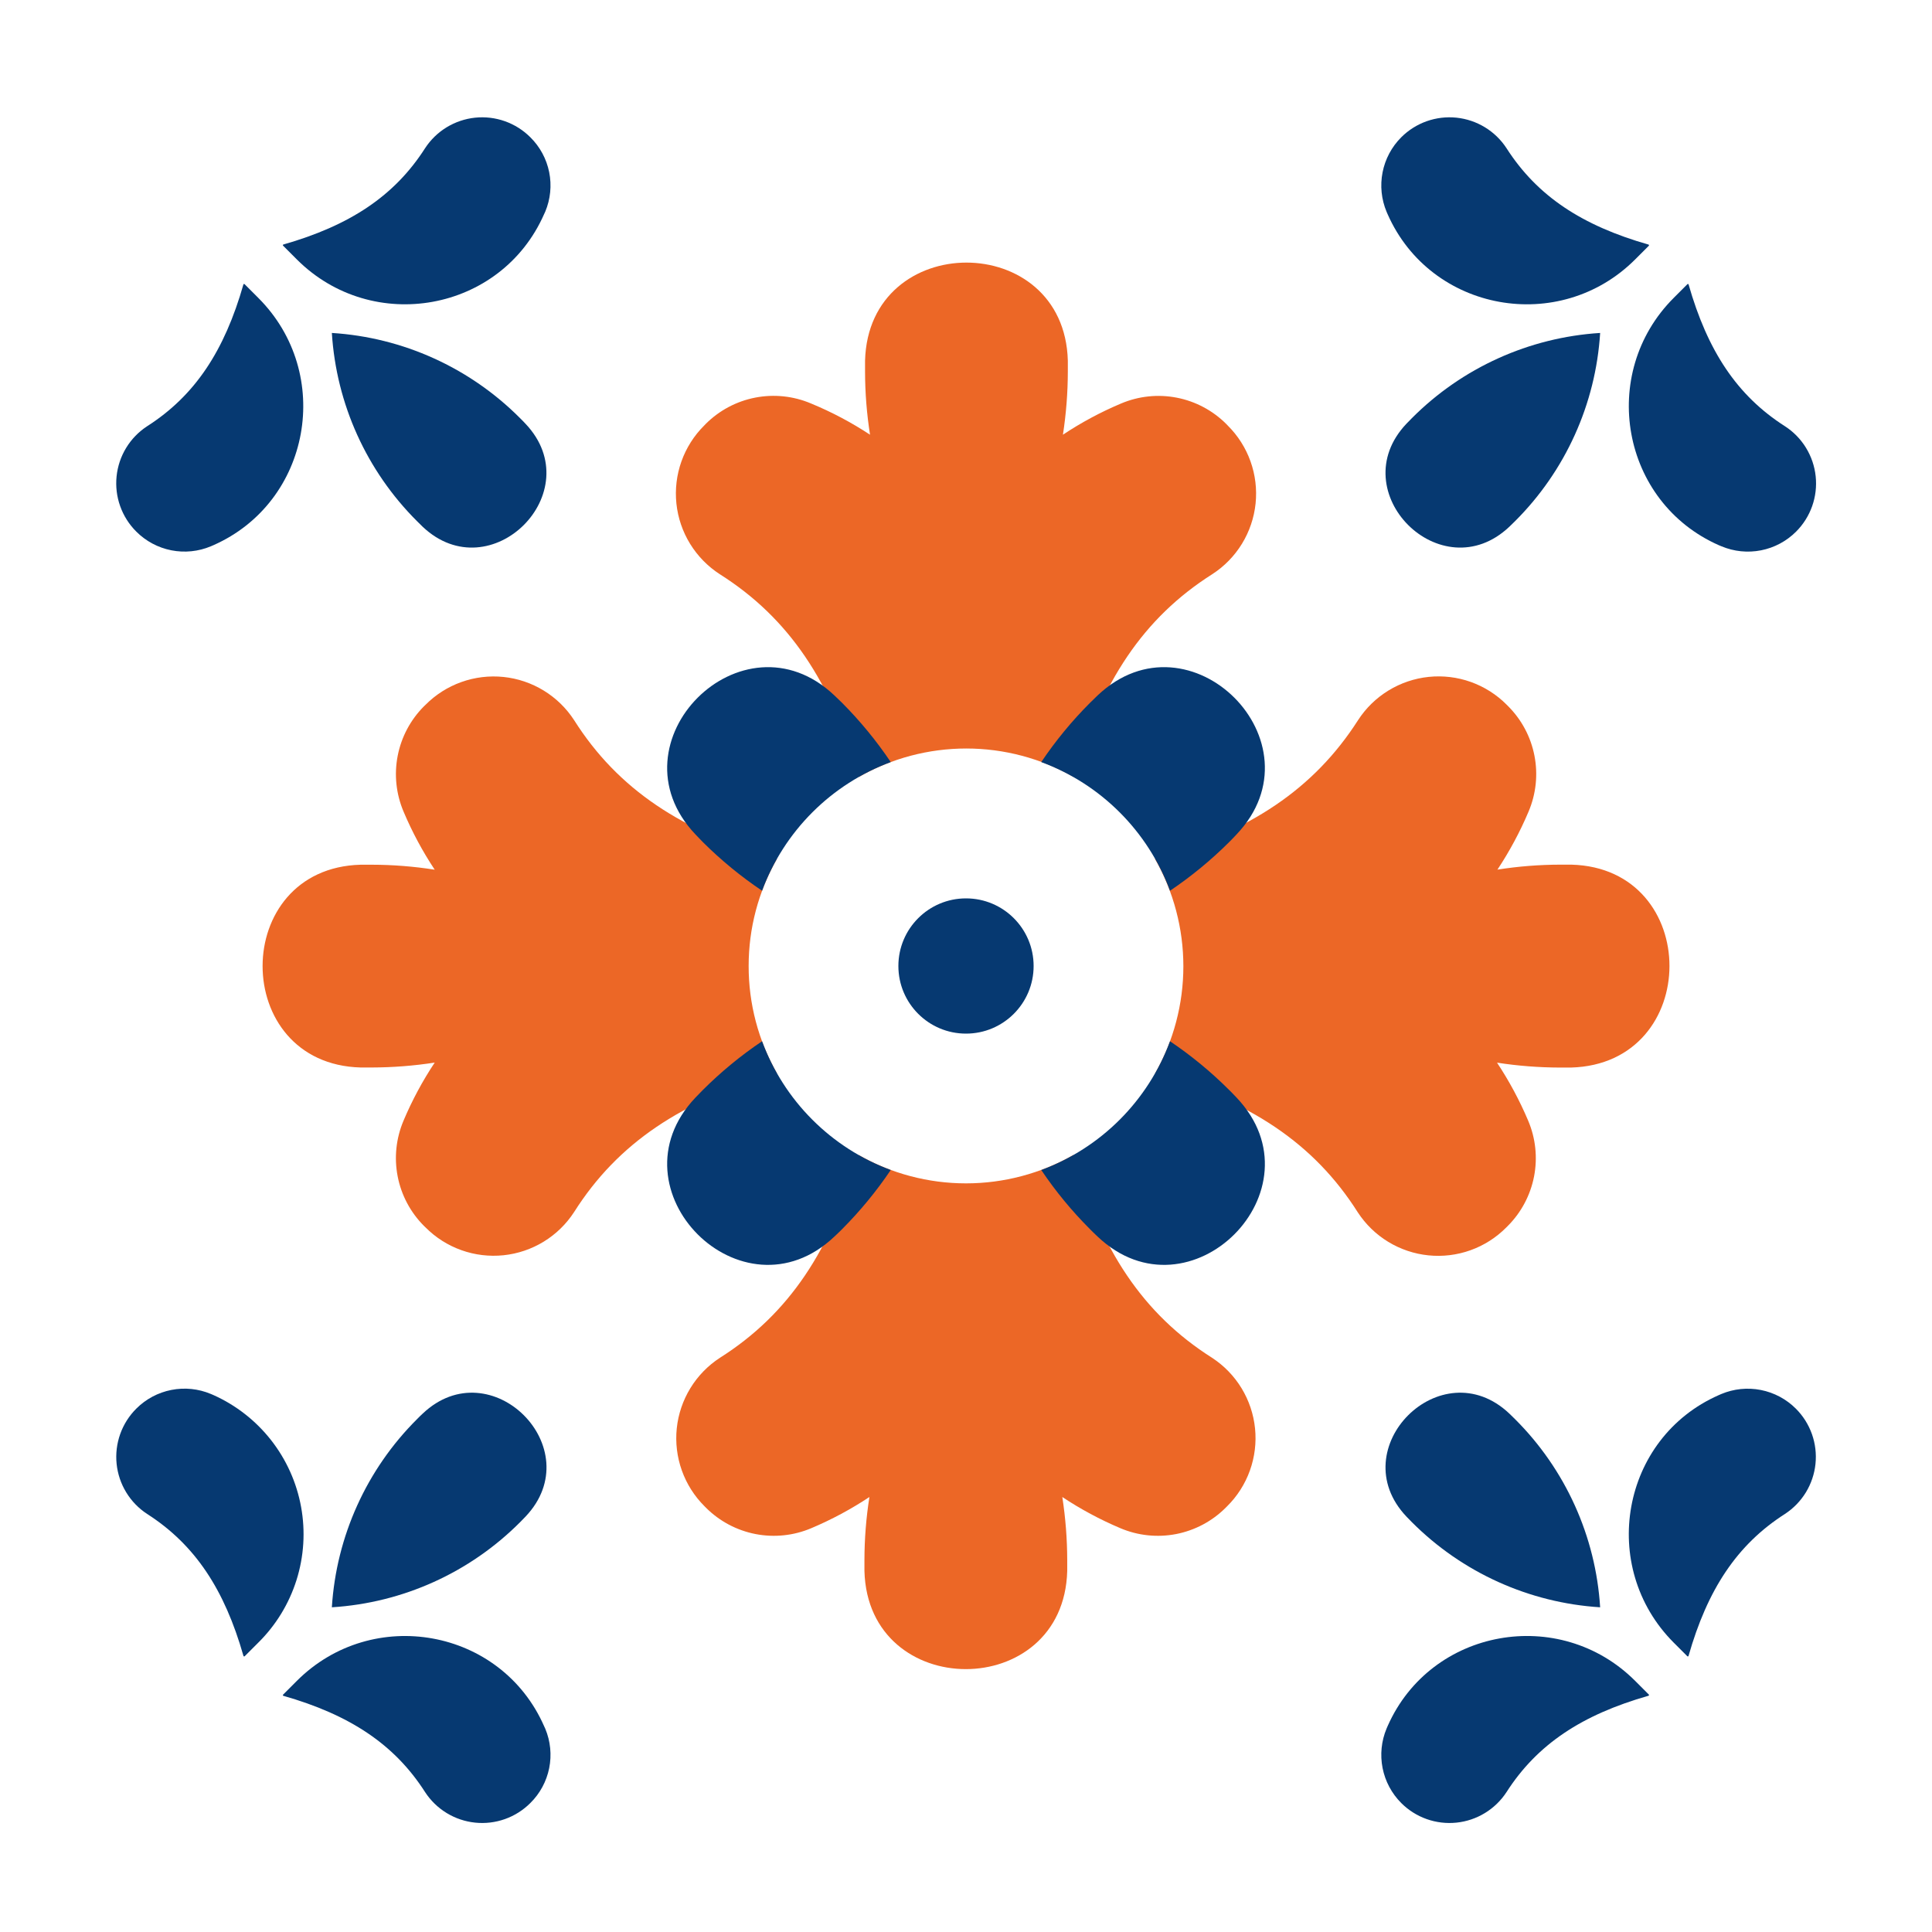
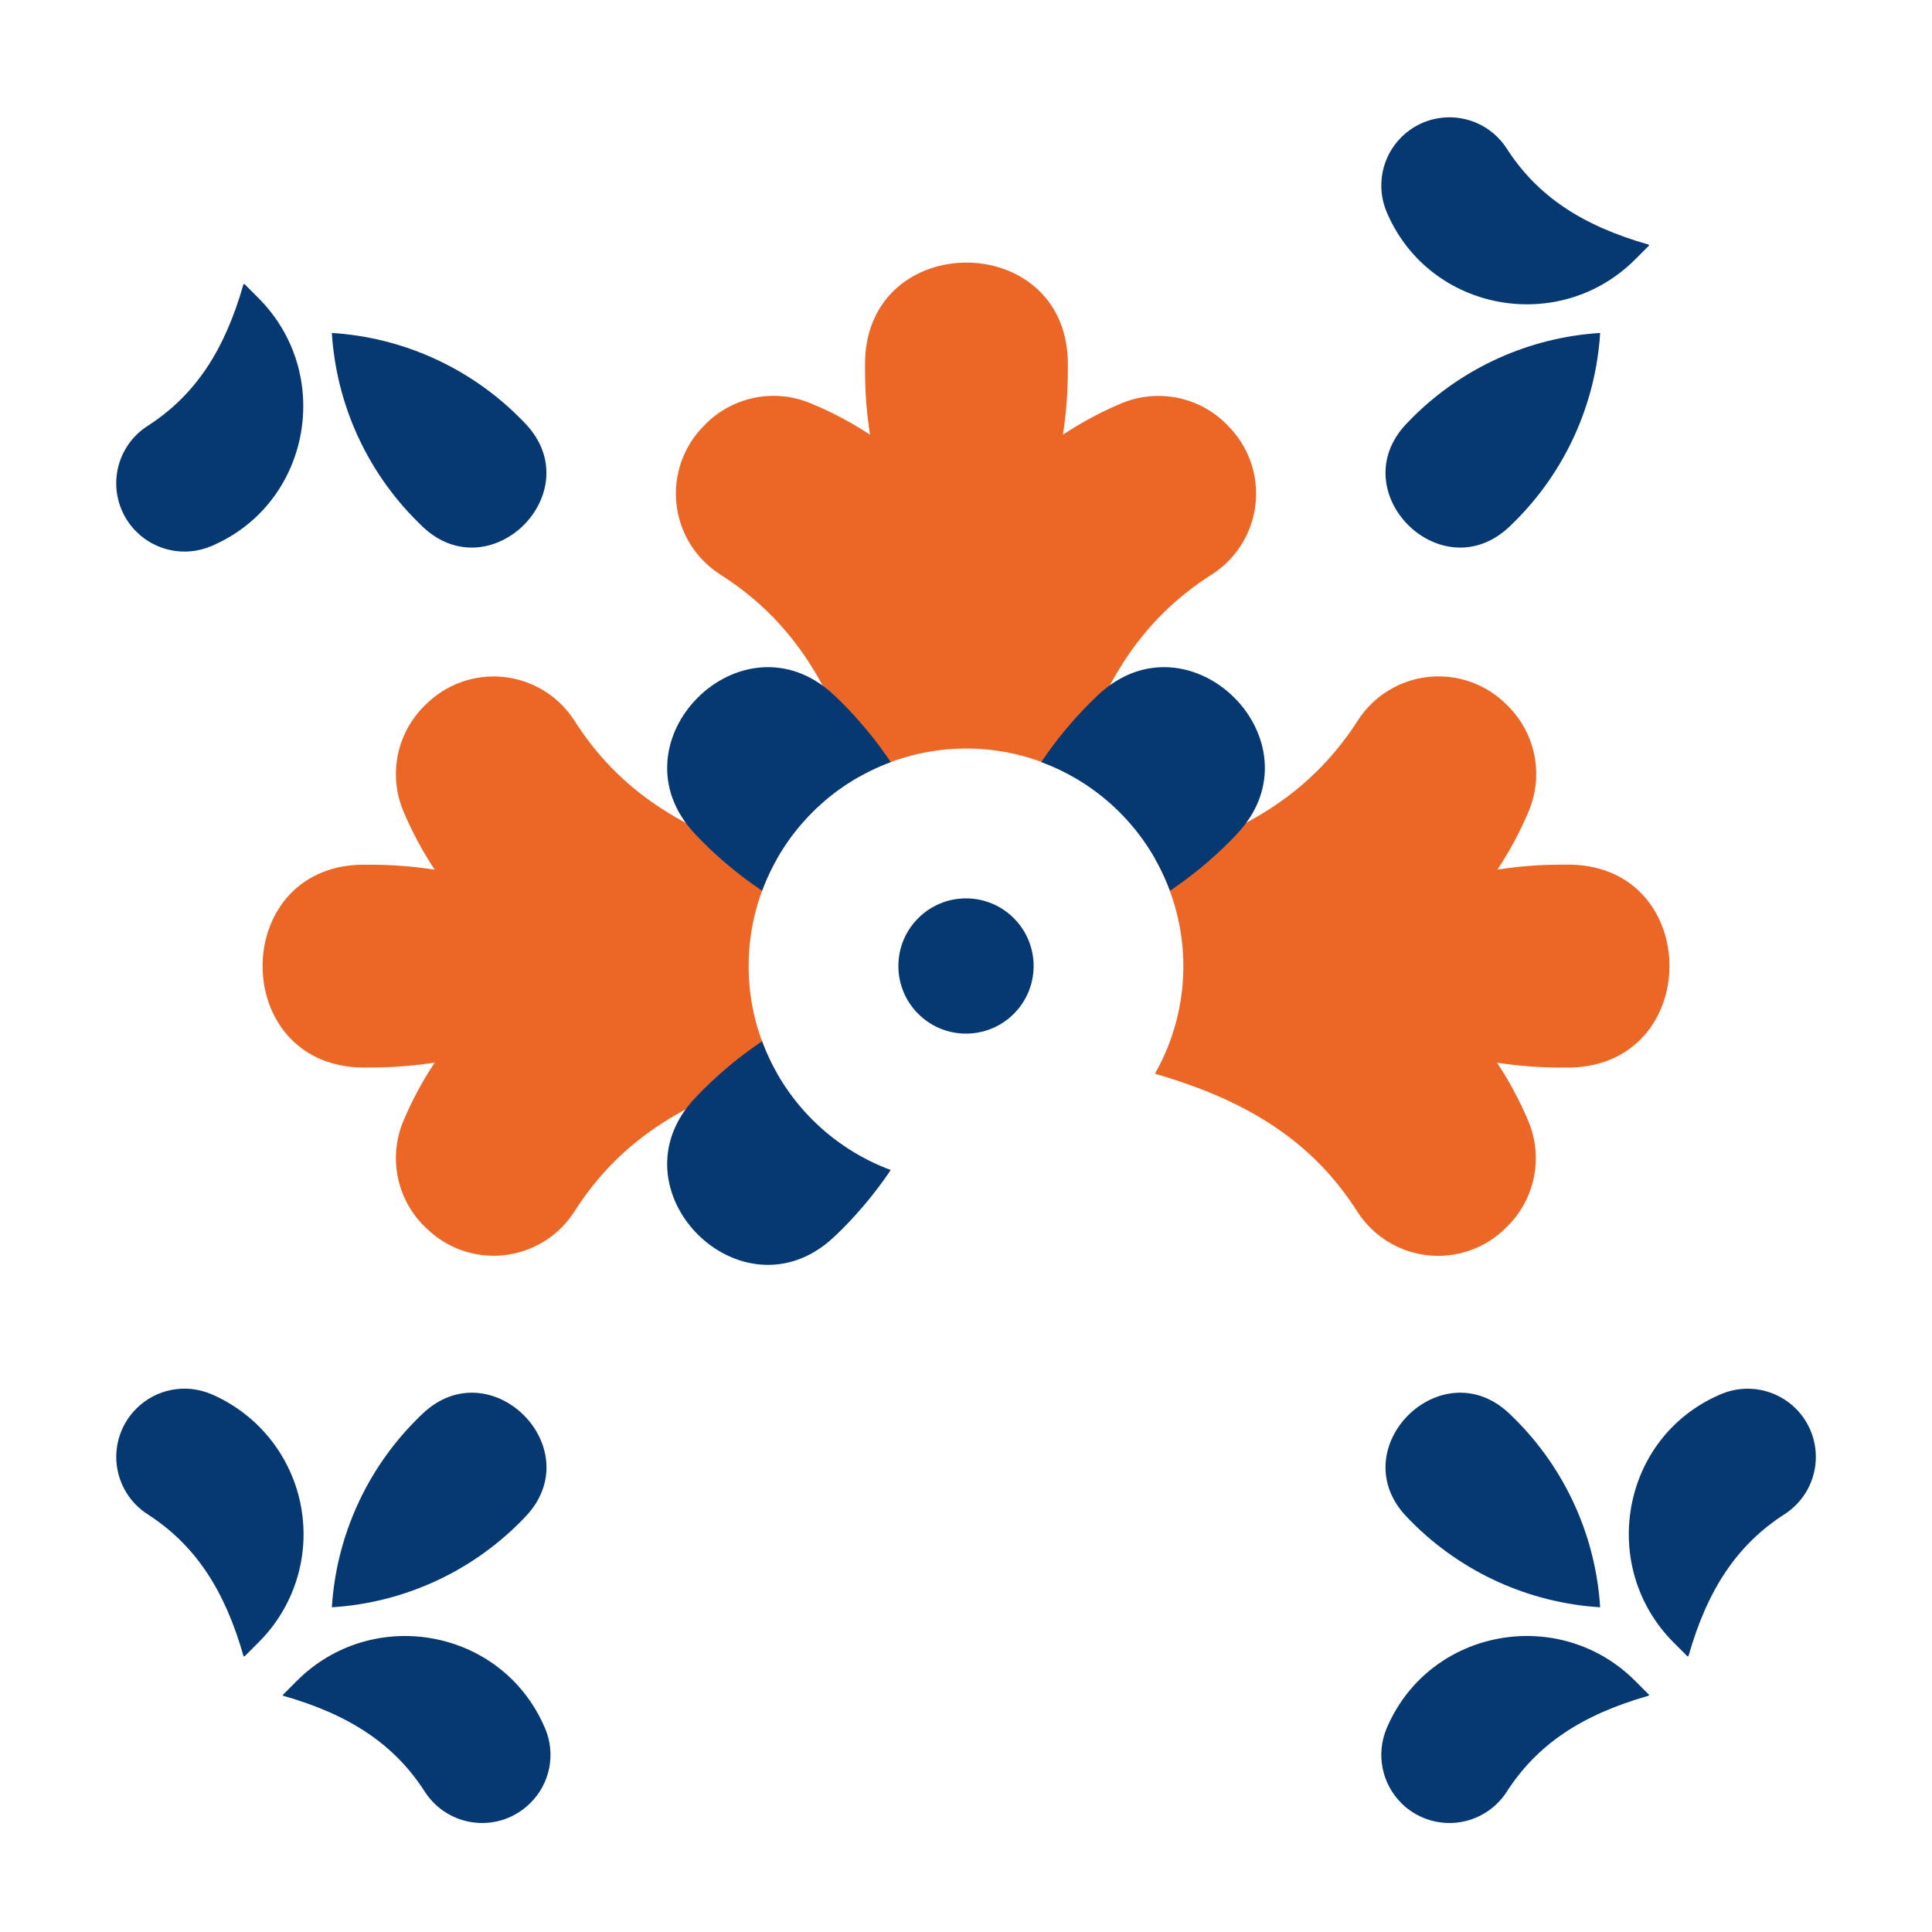
<svg xmlns="http://www.w3.org/2000/svg" width="120" height="120" viewBox="0 0 120 120" fill="none">
  <g id="pattern">
    <path id="Vector" d="M60 64.2C62.319 64.2 64.2 62.319 64.2 60C64.2 57.681 62.319 55.8 60 55.8C57.681 55.8 55.8 57.681 55.8 60C55.8 62.319 57.681 64.2 60 64.2Z" fill="#063971" />
    <path id="Vector_2" d="M26.247 32.712C30.48 36.725 36.653 30.552 32.639 26.319C32.529 26.201 32.415 26.082 32.297 25.968C29.178 22.837 25.022 20.956 20.612 20.68C20.889 25.091 22.77 29.248 25.9 32.369L26.247 32.712Z" fill="#063971" />
-     <path id="Vector_3" d="M18.436 16.112L17.59 15.266C17.584 15.261 17.579 15.256 17.575 15.249C17.572 15.242 17.57 15.235 17.57 15.228C17.57 15.22 17.572 15.213 17.575 15.206C17.579 15.2 17.584 15.194 17.59 15.19C21.713 14.013 24.499 12.184 26.404 9.203C26.748 8.677 27.206 8.233 27.743 7.905C28.281 7.578 28.885 7.374 29.511 7.309C30.137 7.244 30.77 7.32 31.363 7.53C31.956 7.741 32.495 8.081 32.94 8.526C33.538 9.116 33.945 9.87 34.111 10.694C34.276 11.517 34.191 12.37 33.867 13.145C33.842 13.196 33.821 13.251 33.795 13.301C31.124 19.376 23.131 20.807 18.436 16.112Z" fill="#063971" />
    <path id="Vector_4" d="M16.044 18.504L15.198 17.657C15.194 17.651 15.188 17.646 15.181 17.643C15.175 17.64 15.167 17.638 15.16 17.638C15.152 17.638 15.145 17.64 15.138 17.643C15.132 17.646 15.126 17.651 15.122 17.657C13.945 21.785 12.116 24.571 9.136 26.476C8.608 26.821 8.164 27.279 7.836 27.818C7.508 28.356 7.305 28.961 7.241 29.589C7.177 30.216 7.253 30.849 7.466 31.443C7.678 32.037 8.02 32.576 8.467 33.02C9.061 33.615 9.819 34.019 10.644 34.181C11.469 34.343 12.323 34.256 13.098 33.931L13.255 33.863C19.308 31.192 20.744 23.199 16.044 18.504Z" fill="#063971" />
    <path id="Vector_5" d="M87.356 26.319C83.343 30.552 89.519 36.725 93.753 32.712L94.104 32.369C97.233 29.248 99.112 25.091 99.388 20.68C94.977 20.957 90.819 22.837 87.699 25.968L87.356 26.319Z" fill="#063971" />
-     <path id="Vector_6" d="M103.956 18.504L104.802 17.657C104.807 17.651 104.812 17.646 104.819 17.643C104.825 17.64 104.833 17.638 104.84 17.638C104.848 17.638 104.855 17.64 104.862 17.643C104.868 17.646 104.874 17.651 104.878 17.657C106.055 21.785 107.884 24.571 110.869 26.476C111.398 26.819 111.844 27.276 112.174 27.814C112.503 28.352 112.709 28.956 112.775 29.584C112.841 30.211 112.766 30.845 112.556 31.44C112.345 32.034 112.005 32.574 111.559 33.02C110.964 33.616 110.205 34.02 109.38 34.182C108.554 34.344 107.699 34.257 106.923 33.931L106.767 33.867C100.692 31.192 99.265 23.199 103.956 18.504Z" fill="#063971" />
    <path id="Vector_7" d="M101.564 16.112L102.41 15.266C102.416 15.26 102.419 15.253 102.421 15.245C102.423 15.237 102.423 15.229 102.421 15.222C102.419 15.214 102.415 15.207 102.409 15.201C102.404 15.196 102.397 15.192 102.389 15.19C98.266 14.013 95.48 12.184 93.571 9.203C93.227 8.677 92.769 8.233 92.231 7.905C91.694 7.578 91.09 7.374 90.464 7.309C89.838 7.244 89.205 7.32 88.612 7.53C88.019 7.741 87.48 8.081 87.035 8.526C86.44 9.121 86.036 9.878 85.874 10.703C85.712 11.528 85.799 12.382 86.124 13.158L86.192 13.314C88.876 19.376 96.869 20.807 101.564 16.112Z" fill="#063971" />
    <path id="Vector_8" d="M93.753 87.805C89.519 83.787 83.343 89.964 87.356 94.197L87.699 94.549C90.821 97.676 94.978 99.555 99.388 99.832C99.112 95.423 97.232 91.267 94.104 88.148C93.981 88.029 93.871 87.915 93.753 87.805Z" fill="#063971" />
    <path id="Vector_9" d="M101.564 104.404L102.41 105.251C102.416 105.257 102.419 105.264 102.421 105.271C102.423 105.279 102.423 105.287 102.421 105.295C102.419 105.302 102.415 105.309 102.409 105.315C102.404 105.321 102.397 105.325 102.389 105.327C98.266 106.504 95.48 108.333 93.571 111.313C93.227 111.84 92.769 112.283 92.231 112.611C91.694 112.939 91.09 113.143 90.464 113.207C89.838 113.272 89.205 113.197 88.612 112.986C88.019 112.776 87.48 112.436 87.035 111.99C86.44 111.396 86.036 110.638 85.874 109.813C85.712 108.989 85.799 108.134 86.124 107.359C86.145 107.304 86.171 107.253 86.192 107.202C88.876 101.14 96.869 99.709 101.564 104.404Z" fill="#063971" />
    <path id="Vector_10" d="M103.955 102.025L104.802 102.872C104.808 102.877 104.815 102.881 104.823 102.883C104.83 102.885 104.838 102.884 104.846 102.882C104.854 102.88 104.861 102.876 104.866 102.871C104.872 102.865 104.876 102.858 104.878 102.851C106.055 98.727 107.884 95.942 110.869 94.032C111.395 93.688 111.839 93.23 112.167 92.693C112.494 92.155 112.698 91.552 112.763 90.925C112.828 90.299 112.752 89.666 112.542 89.073C112.331 88.48 111.991 87.941 111.546 87.496C110.951 86.901 110.193 86.496 109.367 86.334C108.541 86.172 107.686 86.26 106.91 86.586L106.754 86.654C100.691 89.325 99.265 97.317 103.955 102.025Z" fill="#063971" />
    <path id="Vector_11" d="M32.644 94.197C36.657 89.964 30.485 83.787 26.251 87.805C26.133 87.915 26.014 88.029 25.9 88.148C22.77 91.267 20.89 95.423 20.612 99.832C25.023 99.557 29.18 97.678 32.301 94.549C32.419 94.434 32.534 94.316 32.644 94.197Z" fill="#063971" />
    <path id="Vector_12" d="M16.044 102.025L15.198 102.872C15.192 102.877 15.185 102.881 15.177 102.883C15.169 102.885 15.161 102.884 15.154 102.882C15.146 102.88 15.139 102.876 15.133 102.871C15.128 102.865 15.124 102.858 15.121 102.85C13.945 98.727 12.116 95.942 9.135 94.032C8.608 93.687 8.165 93.229 7.838 92.691C7.51 92.153 7.307 91.548 7.243 90.921C7.179 90.295 7.256 89.662 7.467 89.068C7.679 88.475 8.02 87.936 8.467 87.492C9.061 86.897 9.819 86.493 10.644 86.331C11.469 86.169 12.323 86.256 13.098 86.582L13.255 86.649C14.659 87.278 15.889 88.24 16.839 89.451C17.788 90.663 18.428 92.088 18.702 93.602C18.977 95.116 18.879 96.674 18.416 98.142C17.952 99.61 17.139 100.943 16.044 102.025Z" fill="#063971" />
    <path id="Vector_13" d="M18.436 104.404L17.59 105.251C17.584 105.255 17.579 105.261 17.575 105.267C17.572 105.274 17.57 105.281 17.57 105.289C17.57 105.296 17.572 105.304 17.575 105.31C17.579 105.317 17.584 105.323 17.59 105.327C21.713 106.504 24.499 108.333 26.404 111.313C26.748 111.84 27.206 112.283 27.743 112.611C28.281 112.939 28.885 113.142 29.511 113.207C30.137 113.272 30.77 113.197 31.363 112.986C31.956 112.776 32.495 112.435 32.94 111.99C33.538 111.401 33.945 110.646 34.111 109.823C34.276 109 34.191 108.146 33.867 107.372C33.842 107.317 33.821 107.266 33.795 107.215C31.124 101.14 23.131 99.709 18.436 104.404Z" fill="#063971" />
    <path id="Vector_14" d="M46.5 60C46.498 57.665 47.105 55.37 48.261 53.341C42.359 51.648 38.38 49.023 35.662 44.734C35.178 43.987 34.533 43.358 33.773 42.893C33.014 42.428 32.16 42.139 31.275 42.047C30.389 41.956 29.494 42.063 28.656 42.363C27.817 42.662 27.056 43.146 26.429 43.778L26.336 43.867C25.496 44.707 24.927 45.779 24.701 46.945C24.474 48.111 24.602 49.318 25.066 50.411C25.597 51.671 26.245 52.879 27.001 54.018C25.707 53.815 24.399 53.711 23.089 53.709C22.86 53.709 22.632 53.709 22.403 53.709C14.279 53.925 14.279 66.088 22.403 66.304H23.089C24.399 66.301 25.706 66.199 27.001 65.999C26.245 67.136 25.597 68.343 25.066 69.601C24.601 70.695 24.473 71.902 24.7 73.068C24.926 74.234 25.496 75.306 26.336 76.146L26.429 76.235C27.056 76.867 27.817 77.351 28.656 77.65C29.494 77.95 30.389 78.057 31.275 77.966C32.16 77.874 33.014 77.585 33.773 77.12C34.533 76.655 35.178 76.025 35.662 75.278C38.38 70.99 42.359 68.361 48.261 66.672C47.103 64.639 46.496 62.339 46.5 60Z" fill="#EC6726" />
    <path id="Vector_15" d="M44.717 35.671C49.006 38.388 51.647 42.368 53.341 48.261C55.375 47.101 57.676 46.491 60.017 46.491C62.358 46.491 64.659 47.101 66.693 48.261C68.386 42.359 71.011 38.38 75.299 35.662C76.047 35.178 76.676 34.532 77.141 33.773C77.606 33.014 77.895 32.16 77.987 31.274C78.078 30.389 77.971 29.494 77.671 28.655C77.372 27.817 76.888 27.056 76.256 26.429L76.167 26.336C75.327 25.496 74.255 24.926 73.089 24.7C71.923 24.473 70.716 24.601 69.623 25.066C68.364 25.597 67.158 26.244 66.02 27.001C66.22 25.706 66.322 24.399 66.325 23.089C66.325 22.86 66.325 22.632 66.325 22.403C66.109 14.279 53.946 14.279 53.73 22.403C53.73 22.632 53.73 22.86 53.73 23.089C53.732 24.399 53.836 25.707 54.039 27.001C52.883 26.239 51.657 25.59 50.377 25.062C49.284 24.597 48.077 24.47 46.911 24.696C45.745 24.922 44.673 25.492 43.833 26.332L43.744 26.425C43.11 27.053 42.626 27.816 42.326 28.656C42.027 29.497 41.92 30.394 42.013 31.281C42.107 32.169 42.398 33.024 42.866 33.783C43.334 34.543 43.967 35.188 44.717 35.671Z" fill="#EC6726" />
-     <path id="Vector_16" d="M75.282 84.334C70.994 81.616 68.365 77.632 66.676 71.735C64.641 72.892 62.341 73.501 60 73.501C57.659 73.501 55.359 72.892 53.324 71.735C51.63 77.632 49.006 81.616 44.717 84.334C43.972 84.818 43.344 85.463 42.88 86.222C42.416 86.98 42.127 87.833 42.035 88.717C41.944 89.602 42.051 90.496 42.35 91.333C42.648 92.171 43.13 92.931 43.761 93.558L43.849 93.647C44.69 94.487 45.762 95.056 46.928 95.283C48.094 95.509 49.301 95.382 50.394 94.917C51.654 94.385 52.861 93.737 54.001 92.982C53.797 94.276 53.694 95.584 53.692 96.894C53.692 97.123 53.692 97.351 53.692 97.576C53.908 105.704 66.071 105.704 66.287 97.576C66.287 97.351 66.287 97.123 66.287 96.894C66.284 95.584 66.182 94.277 65.982 92.982C67.12 93.737 68.326 94.385 69.584 94.917C70.678 95.382 71.885 95.509 73.051 95.283C74.217 95.056 75.289 94.487 76.129 93.647L76.218 93.558C76.85 92.933 77.333 92.174 77.633 91.337C77.933 90.5 78.043 89.607 77.953 88.722C77.863 87.838 77.577 86.985 77.115 86.225C76.653 85.466 76.027 84.82 75.282 84.334Z" fill="#EC6726" />
    <path id="Vector_17" d="M97.601 53.705C97.377 53.705 97.148 53.705 96.92 53.705C95.61 53.707 94.302 53.81 93.008 54.014C93.763 52.874 94.411 51.667 94.943 50.407C95.407 49.314 95.534 48.107 95.308 46.941C95.082 45.774 94.512 44.702 93.673 43.862L93.584 43.773C92.957 43.141 92.196 42.658 91.357 42.358C90.519 42.059 89.624 41.951 88.738 42.043C87.853 42.135 86.999 42.424 86.24 42.889C85.48 43.354 84.835 43.983 84.351 44.73C81.616 49.006 77.632 51.648 71.735 53.341C72.892 55.376 73.501 57.676 73.501 60.017C73.501 62.358 72.892 64.658 71.735 66.693C77.632 68.386 81.616 71.011 84.334 75.299C84.82 76.044 85.466 76.671 86.225 77.133C86.984 77.595 87.837 77.882 88.722 77.972C89.606 78.062 90.499 77.954 91.336 77.654C92.173 77.354 92.932 76.871 93.558 76.239L93.647 76.15C94.487 75.31 95.056 74.238 95.283 73.072C95.509 71.906 95.382 70.699 94.917 69.606C94.385 68.348 93.737 67.142 92.983 66.003C94.277 66.204 95.585 66.305 96.894 66.308H97.576C105.729 66.083 105.729 53.921 97.601 53.705Z" fill="#EC6726" />
    <path id="Vector_18" d="M55.326 47.334C54.438 46.014 53.426 44.782 52.304 43.655C52.147 43.498 51.986 43.346 51.825 43.193C46.11 37.775 37.775 46.11 43.194 51.825C43.346 51.986 43.498 52.147 43.655 52.304C44.782 53.426 46.014 54.438 47.334 55.326C48.012 53.497 49.077 51.836 50.457 50.456C51.836 49.077 53.497 48.012 55.326 47.334Z" fill="#063971" />
    <path id="Vector_19" d="M47.334 64.674C46.013 65.562 44.781 66.576 43.655 67.701C43.498 67.857 43.346 68.014 43.194 68.175C37.775 73.89 46.11 82.23 51.825 76.807C51.986 76.659 52.147 76.502 52.304 76.345C53.426 75.219 54.438 73.989 55.326 72.671C53.497 71.992 51.835 70.926 50.456 69.546C49.076 68.166 48.011 66.504 47.334 64.674Z" fill="#063971" />
-     <path id="Vector_20" d="M76.345 67.701C75.221 66.576 73.99 65.562 72.671 64.674C71.993 66.504 70.927 68.166 69.547 69.547C68.166 70.927 66.504 71.993 64.674 72.671C65.562 73.99 66.576 75.221 67.701 76.345C67.857 76.502 68.014 76.659 68.175 76.807C73.89 82.23 82.23 73.89 76.807 68.175C76.659 68.014 76.502 67.857 76.345 67.701Z" fill="#063971" />
    <path id="Vector_21" d="M72.671 55.326C73.989 54.438 75.22 53.426 76.345 52.304C76.502 52.147 76.659 51.986 76.807 51.825C82.23 46.11 73.89 37.775 68.175 43.193L67.701 43.655C66.576 44.781 65.562 46.013 64.674 47.334C66.504 48.011 68.166 49.076 69.546 50.456C70.926 51.835 71.992 53.497 72.671 55.326Z" fill="#063971" />
  </g>
</svg>